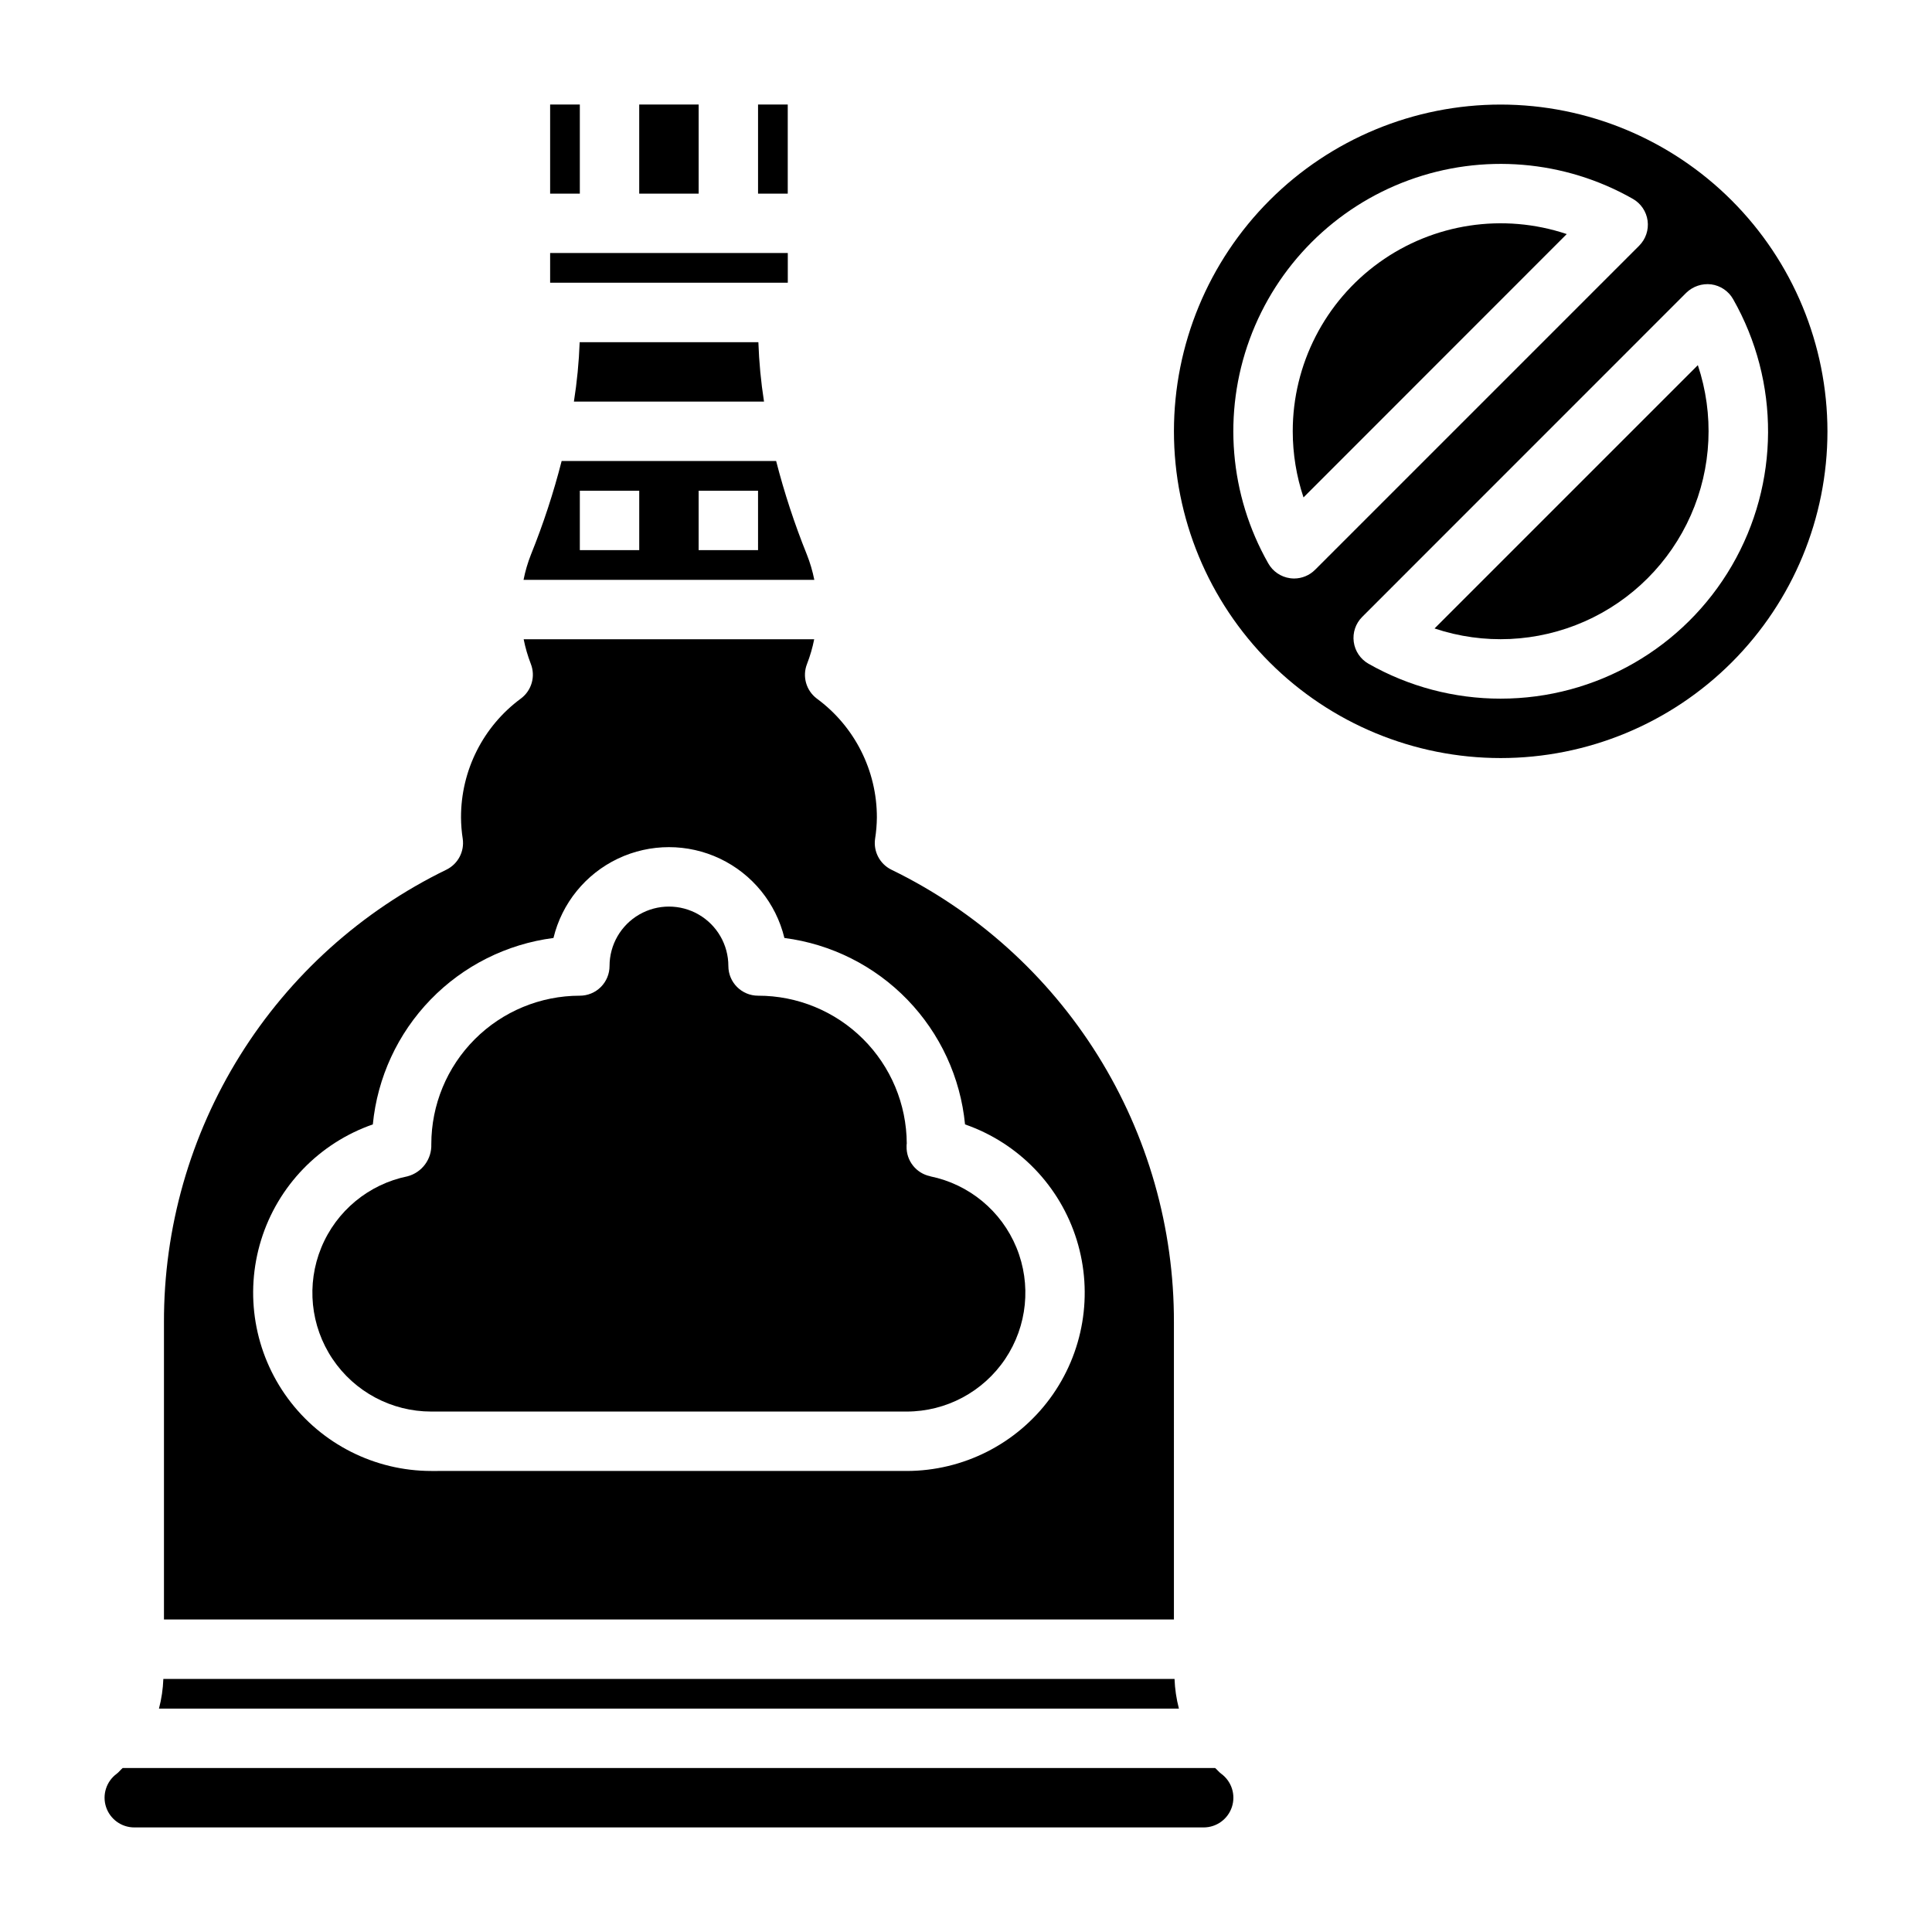
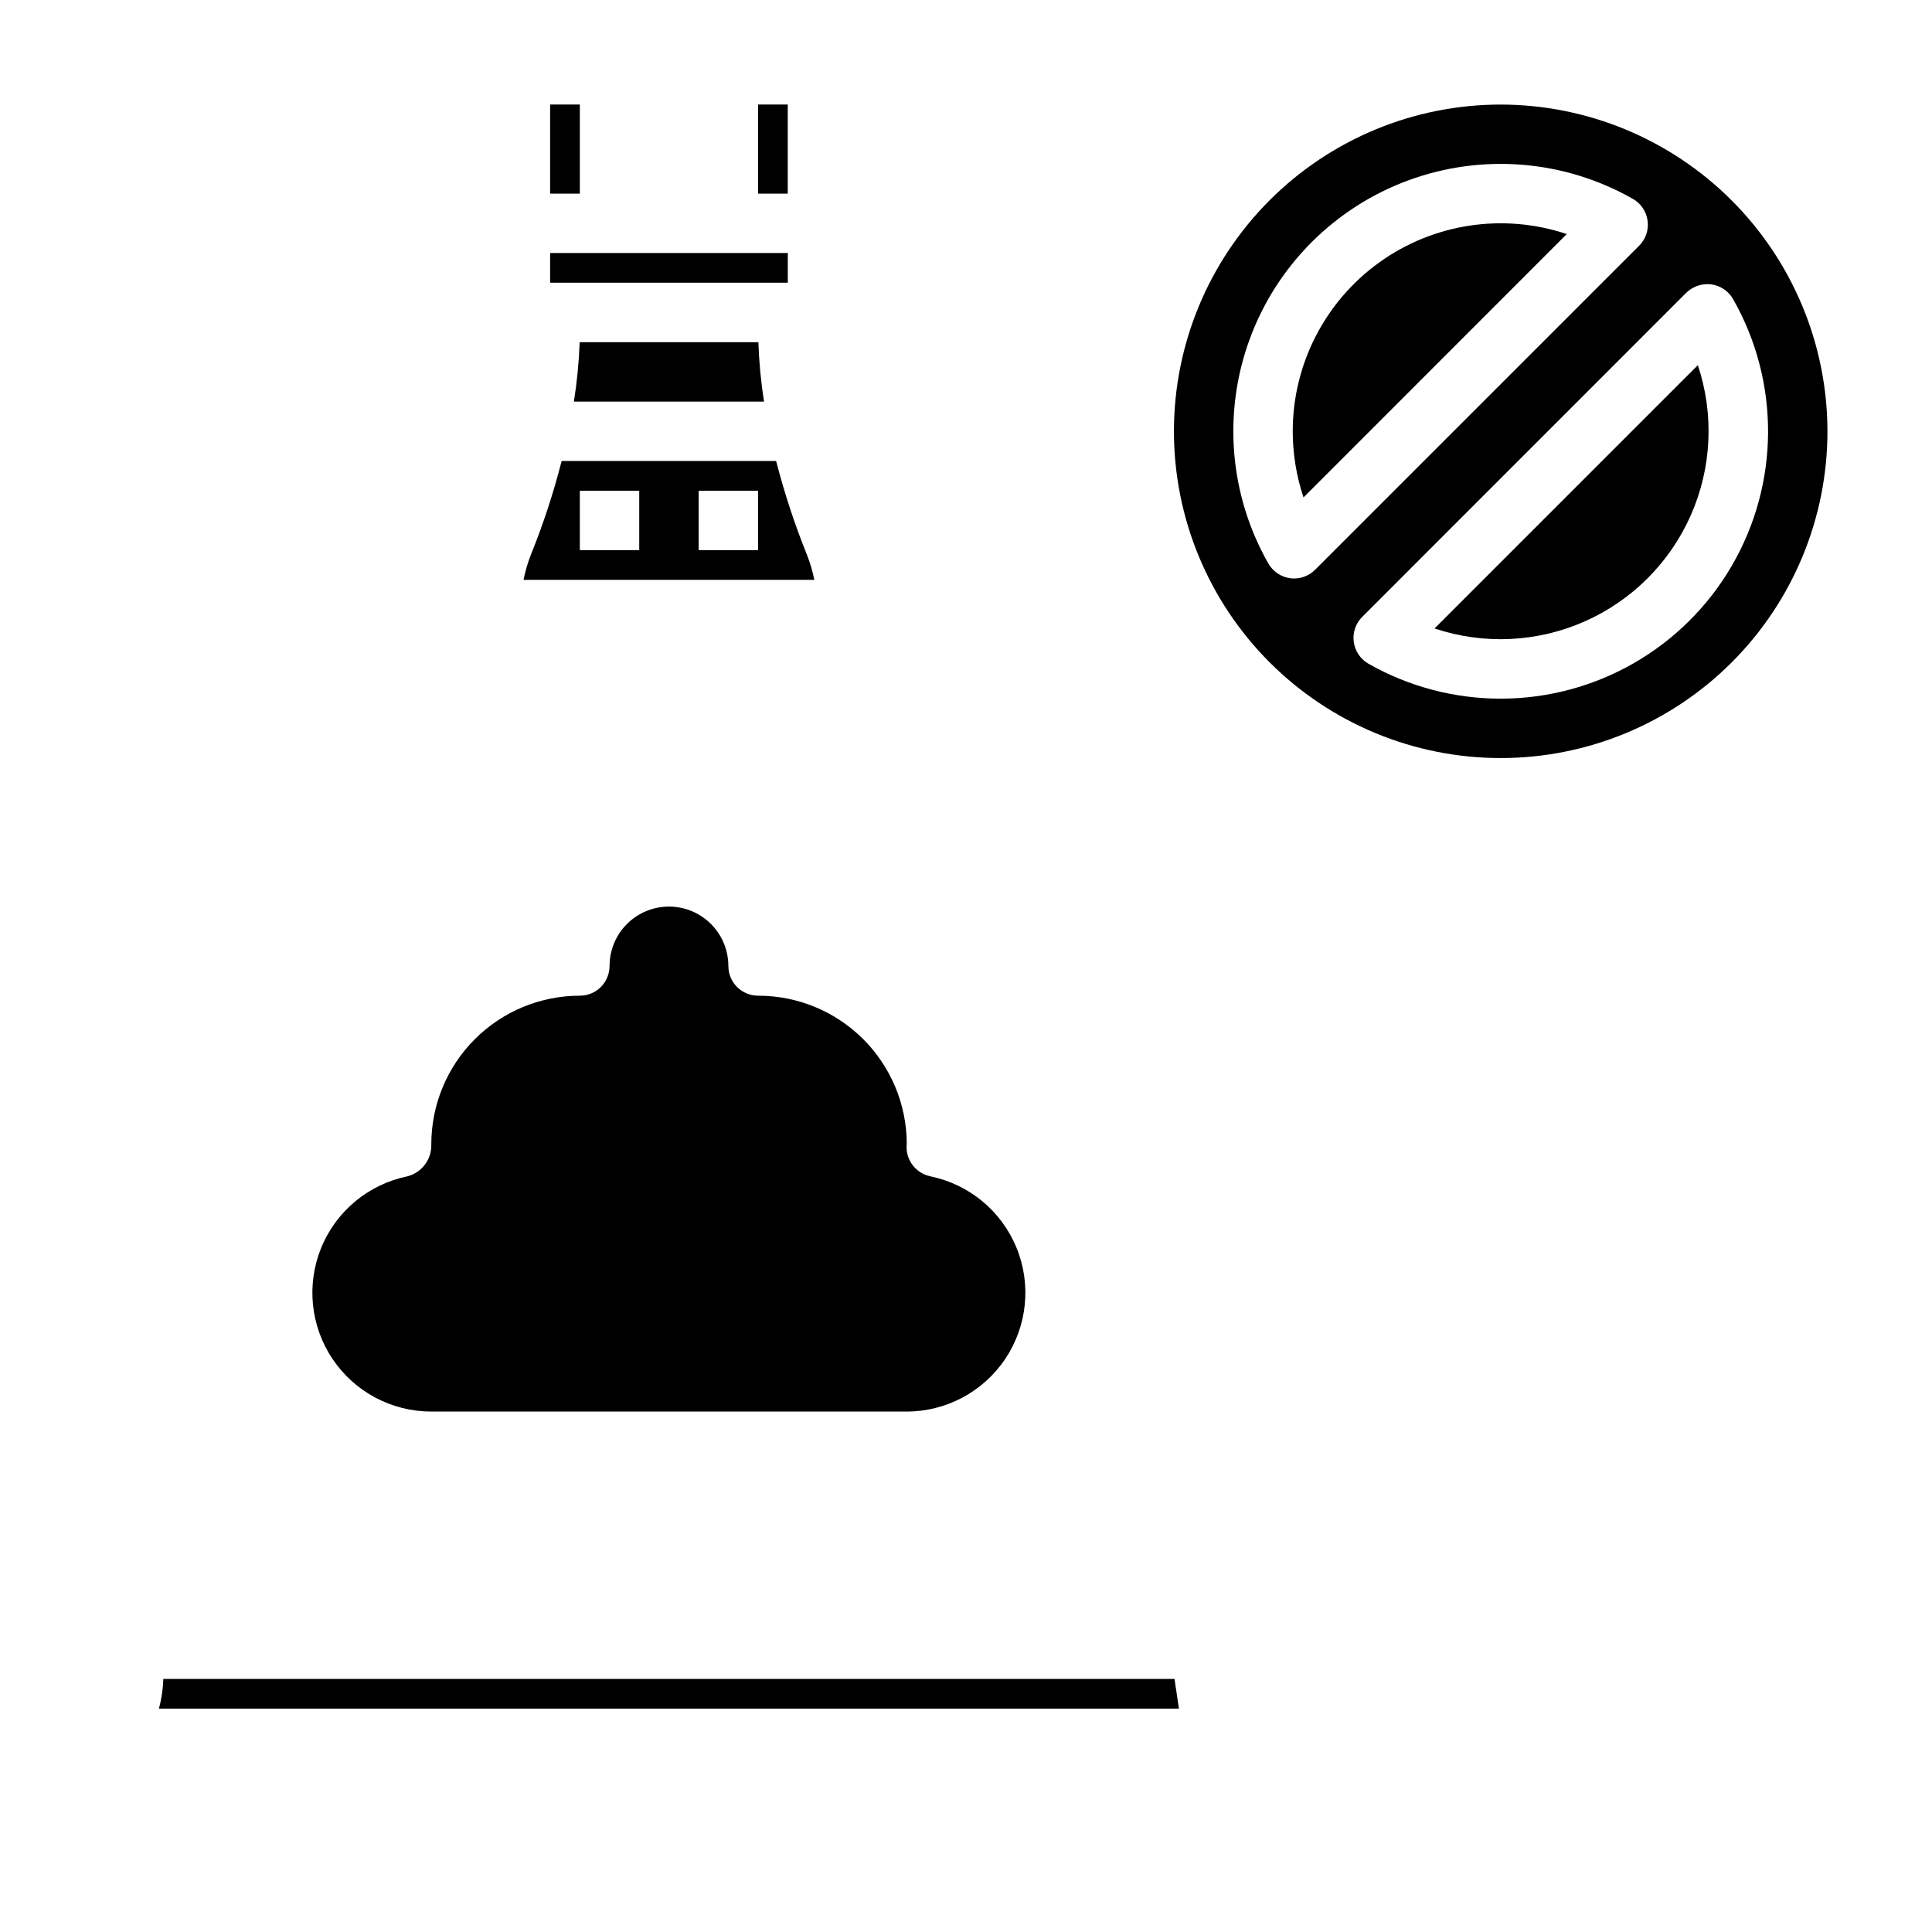
<svg xmlns="http://www.w3.org/2000/svg" fill="#000000" width="800px" height="800px" version="1.1" viewBox="144 144 512 512">
  <g>
    <path d="m357.81 290.92c-3.25-8.062-5.961-16.328-8.125-24.746h-56.844c-2.152 8.422-4.863 16.691-8.117 24.754-0.867 2.184-1.531 4.438-1.98 6.742h77.059c-0.461-2.305-1.125-4.562-1.992-6.75zm-44.406-1.133h-15.742v-15.742h15.742zm31.488 0h-15.746v-15.742h15.742z" />
-     <path d="m455.1 494.46c0.062-25.016-6.93-49.543-20.172-70.766-13.246-21.223-32.207-38.281-54.707-49.219-3.062-1.508-4.805-4.816-4.312-8.195 0.297-1.867 0.453-3.754 0.473-5.644 0.016-12.426-5.887-24.121-15.895-31.488-2.844-2.121-3.918-5.883-2.621-9.184 0.824-2.129 1.465-4.32 1.906-6.559h-76.996c0.441 2.227 1.078 4.41 1.895 6.527 1.297 3.301 0.223 7.062-2.621 9.184-10.016 7.375-15.91 19.086-15.875 31.52 0.012 1.891 0.164 3.773 0.453 5.637 0.492 3.379-1.25 6.688-4.312 8.195-22.496 10.941-41.457 28-54.695 49.227-13.242 21.223-20.234 45.75-20.168 70.766v78.723h267.65zm-70.848 39.359-125.95 0.004c-15-0.008-29.109-7.141-38.008-19.219-8.898-12.078-11.531-27.668-7.09-42 4.441-14.328 15.43-25.695 29.598-30.625 1.211-12.438 6.606-24.098 15.301-33.07 8.695-8.973 20.176-14.734 32.57-16.336 2.234-9.215 8.504-16.938 17.066-21.016 8.562-4.074 18.508-4.074 27.07 0 8.566 4.078 14.836 11.801 17.066 21.016 12.395 1.602 23.879 7.363 32.574 16.336 8.695 8.973 14.086 20.633 15.297 33.07 14.172 4.93 25.156 16.293 29.598 30.625 4.441 14.328 1.812 29.918-7.082 41.996-8.898 12.078-23.004 19.215-38.008 19.223z" />
    <path d="m390.55 455.72c-3.754-0.762-6.41-4.121-6.297-7.949 0-0.125 0-0.613 0.047-0.738-0.051-10.414-4.227-20.383-11.613-27.723s-17.379-11.453-27.793-11.441c-4.348 0-7.871-3.523-7.871-7.871 0-5.625-3-10.824-7.875-13.637-4.871-2.812-10.871-2.812-15.742 0s-7.871 8.012-7.871 13.637c0 2.086-0.832 4.09-2.305 5.566-1.477 1.477-3.481 2.305-5.566 2.305-10.441 0-20.453 4.144-27.832 11.527-7.383 7.383-11.531 17.395-11.531 27.832 0.148 3.957-2.469 7.488-6.297 8.504-10.293 2.09-18.871 9.176-22.859 18.895-3.992 9.715-2.875 20.785 2.981 29.508 5.852 8.723 15.672 13.953 26.176 13.941h125.95c10.496 0 20.301-5.234 26.148-13.953 5.844-8.715 6.961-19.773 2.977-29.484s-12.543-16.797-22.828-18.898z" />
    <path d="m296.09 250.43h50.383c-0.816-5.211-1.316-10.469-1.496-15.742h-47.359c-0.191 5.273-0.703 10.531-1.527 15.742z" />
-     <path d="m313.4 171.7h15.75v23.617h-15.75z" />
    <path d="m289.79 171.7h7.871v23.617h-7.871z" />
    <path d="m289.79 211.05h62.984v7.871h-62.984z" />
    <path d="m344.89 171.7h7.871v23.617h-7.871z" />
-     <path d="m455.26 588.93h-267.97c-0.098 2.66-0.488 5.301-1.164 7.875h270.3c-0.672-2.574-1.062-5.215-1.164-7.875z" />
-     <path d="m466.03 612.54h-289.52c-0.559 0.48-1 1.086-1.574 1.52-2.746 2.012-3.891 5.559-2.836 8.797 1.059 3.234 4.074 5.426 7.481 5.43h283.39c3.41 0.004 6.441-2.188 7.5-5.434 1.059-3.246-0.098-6.801-2.856-8.809-0.594-0.434-1.031-1.039-1.594-1.504z" />
+     <path d="m455.26 588.93h-267.97c-0.098 2.66-0.488 5.301-1.164 7.875h270.3z" />
    <path d="m524.17 310.55c13.023 4.356 27.203 3.691 39.766-1.859 12.562-5.551 22.598-15.59 28.148-28.152 5.551-12.559 6.215-26.738 1.863-39.766z" />
    <path d="m486.59 258.3c0.004 5.957 0.965 11.875 2.852 17.523l69.762-69.793c-16.812-5.633-35.312-2.832-49.703 7.527s-22.918 27.012-22.91 44.742z" />
    <path d="m541.7 171.71c-22.965 0-44.992 9.121-61.23 25.359-16.238 16.242-25.363 38.266-25.363 61.23 0 22.969 9.125 44.992 25.363 61.23 16.238 16.238 38.266 25.363 61.23 25.363 22.965 0 44.992-9.125 61.23-25.363s25.363-38.262 25.363-61.23c-0.027-22.957-9.16-44.965-25.395-61.199-16.234-16.234-38.242-25.363-61.199-25.391zm-54.758 125.6c-0.352-0.004-0.707-0.031-1.055-0.078-2.438-0.336-4.578-1.793-5.785-3.938-10.297-18.113-12.098-39.84-4.926-59.398 7.172-19.562 22.59-34.977 42.156-42.141 19.562-7.164 41.289-5.356 59.398 4.949 2.133 1.215 3.574 3.356 3.902 5.789 0.328 2.434-0.5 4.883-2.234 6.617l-85.891 85.891c-1.477 1.477-3.481 2.309-5.566 2.309zm54.758 31.84c-12.285 0.008-24.359-3.184-35.039-9.254-2.133-1.219-3.578-3.359-3.902-5.793-0.328-2.434 0.496-4.879 2.234-6.613l85.883-85.902c1.758-1.707 4.191-2.523 6.621-2.227 2.43 0.328 4.57 1.766 5.785 3.894 12.484 21.934 12.359 48.852-0.328 70.664-12.688 21.816-36.02 35.234-61.254 35.23z" />
  </g>
</svg>